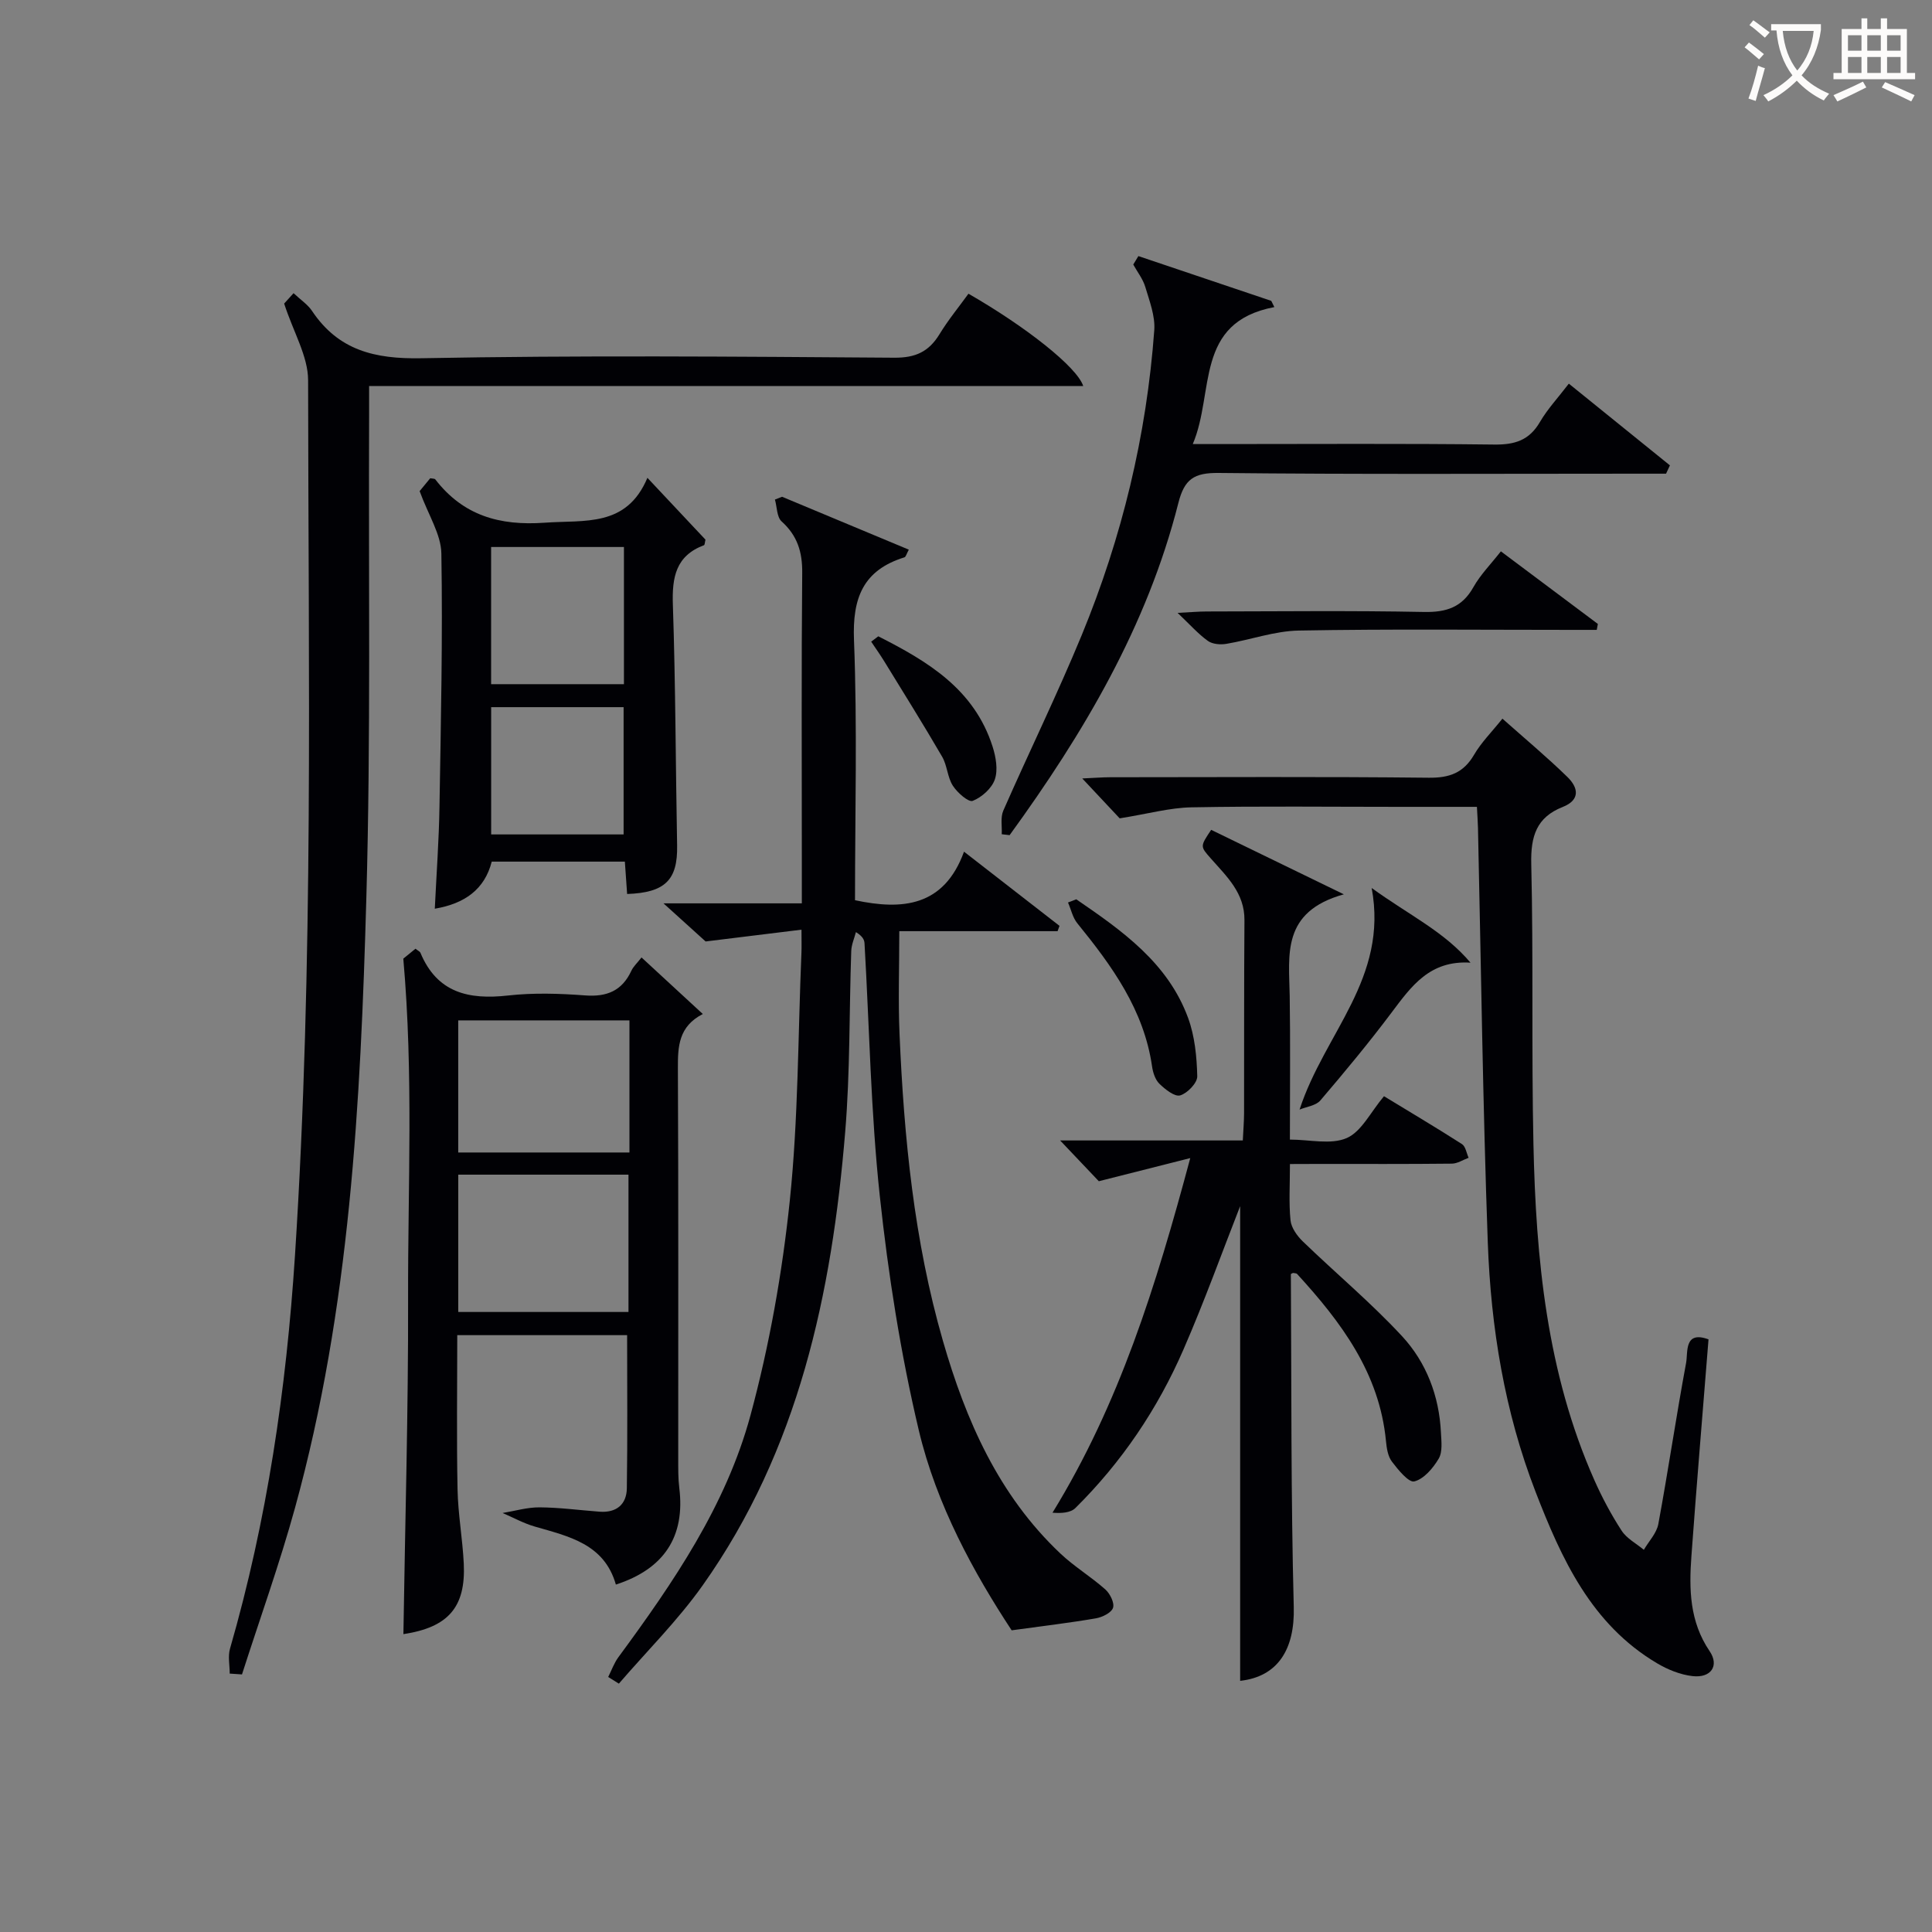
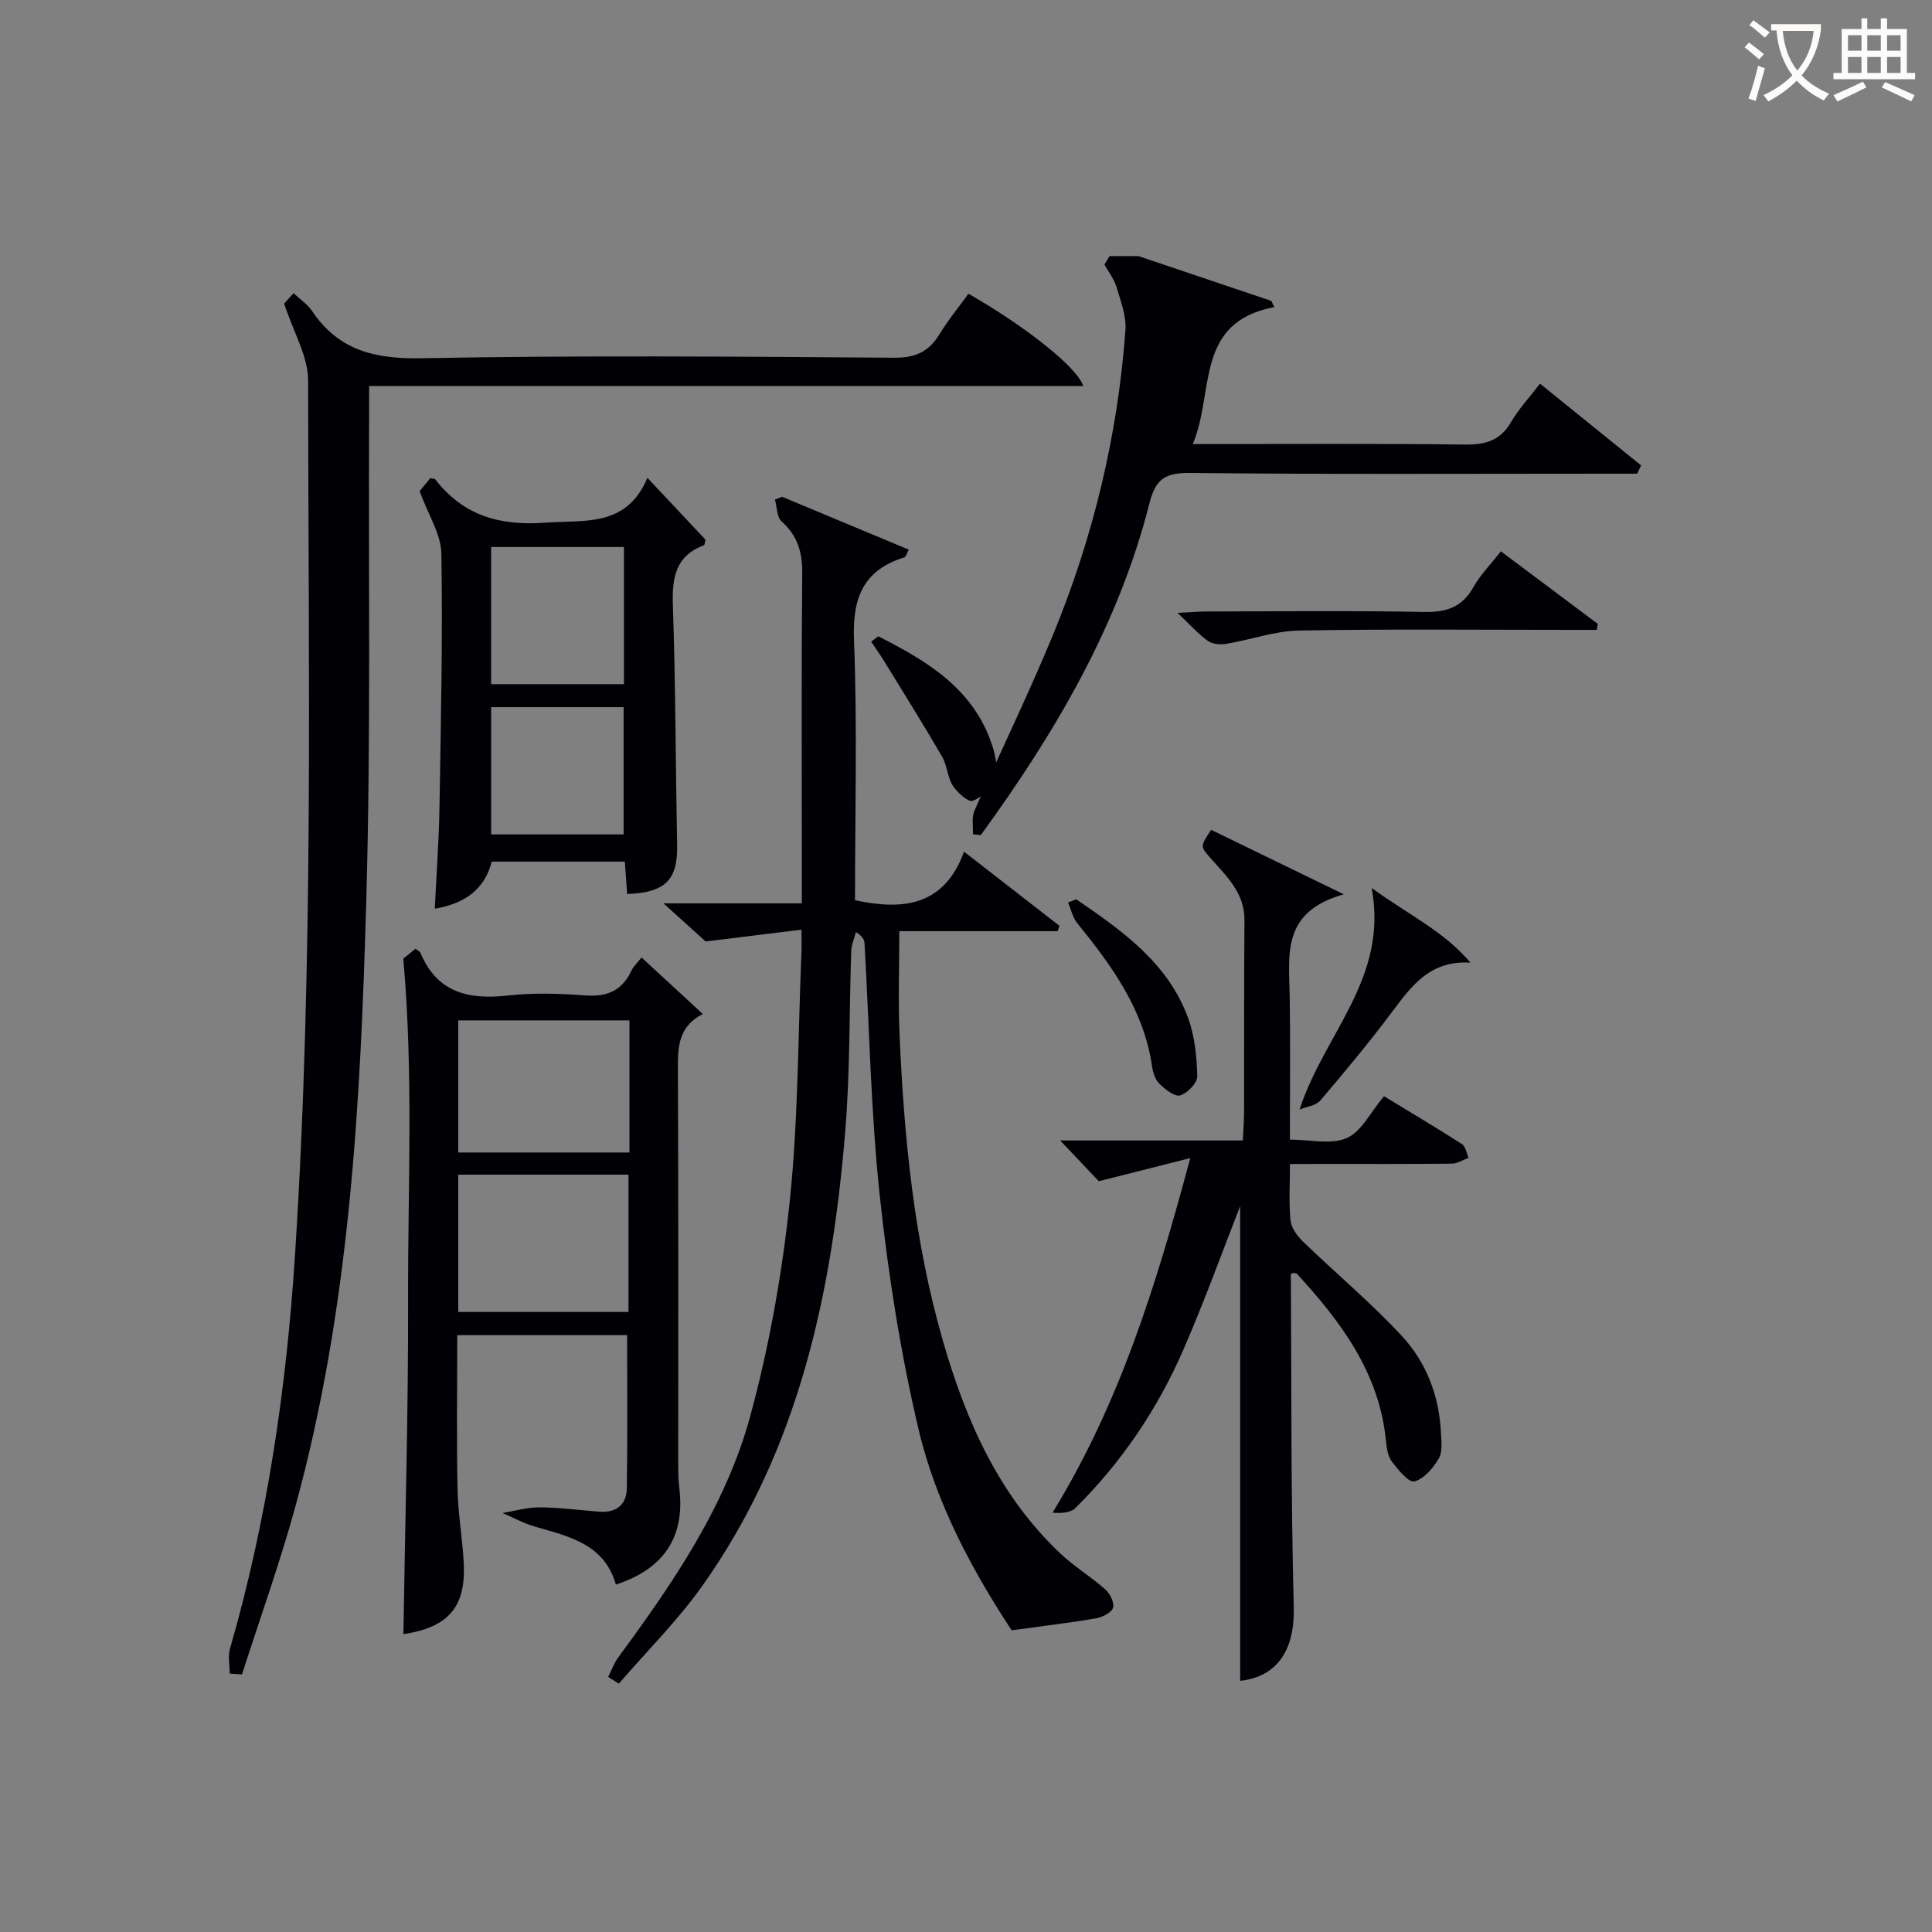
<svg xmlns="http://www.w3.org/2000/svg" enable-background="new 0 0 400 400" viewBox="0 0 400 400">
  <rect x="0" y="0" width="400" height="400" fill="#808080" stroke="none" />
  <g fill="#010105">
    <path d="m125.92 347.2c.69-1.37 1.21-2.86 2.1-4.08 11.39-15.47 22.3-31.41 27.36-50.1 3.92-14.5 6.58-29.5 8.14-44.45 1.77-17.01 1.69-34.21 2.41-51.33.05-1.15.01-2.3.01-4.76-6.61.81-12.81 1.58-19.85 2.44-1.8-1.63-4.68-4.24-8.72-7.89h28.64c0-3.7 0-6.82 0-9.94 0-19.5-.1-39 .08-58.49.04-4.32-1-7.7-4.26-10.64-1.01-.91-.95-2.99-1.39-4.53.49-.19.98-.39 1.48-.58 8.68 3.62 17.36 7.24 26.24 10.95-.47.85-.6 1.49-.91 1.59-8.55 2.66-10.79 8.4-10.44 17.13.7 17.93.21 35.9.21 53.86 9.75 2.08 18.41 1.37 22.57-10.05 7.1 5.51 13.44 10.43 19.77 15.36-.13.37-.26.73-.4 1.1-10.7 0-21.39 0-32.77 0 0 7.47-.25 14.4.05 21.3.92 21.44 3 42.75 8.97 63.48 4.75 16.5 11.53 31.97 24.3 44.04 2.88 2.73 6.36 4.82 9.33 7.46.98.87 1.94 2.8 1.6 3.81-.34 1.03-2.22 1.95-3.55 2.18-5.4.93-10.84 1.57-17.44 2.48-7.8-11.87-15.55-25.91-19.23-41.44-3.77-15.92-6.32-32.22-8.07-48.5-1.86-17.34-2.15-34.84-3.16-52.28-.04-.74-.37-1.46-1.78-2.34-.34 1.31-.93 2.61-.97 3.94-.43 12.47-.22 24.99-1.25 37.41-2.76 33.48-9.63 65.85-29.52 93.92-5.13 7.24-11.53 13.58-17.34 20.33-.76-.46-1.48-.92-2.21-1.38z" />
    <path d="m47.56 346.5c0-1.73-.4-3.57.06-5.16 7.68-26.6 11.66-53.78 13.45-81.38 3.9-60.37 2.77-120.8 2.72-181.22 0-4.96-3.02-9.91-4.96-15.89-.03.04.88-.97 1.95-2.15 1.47 1.38 2.93 2.34 3.82 3.67 5.47 8.17 12.98 9.98 22.62 9.8 32.64-.62 65.3-.34 97.95-.11 4.4.03 7.14-1.26 9.34-4.86 1.79-2.94 4-5.63 6-8.39 11.88 6.82 22.53 15.22 23.76 19.12-49.2 0-98.21 0-147.85 0 0 2.41.01 4.19 0 5.98-.14 33.31.36 66.64-.57 99.93-1.19 42.51-3.38 85.03-14.78 126.38-3.2 11.61-7.29 22.98-10.97 34.45-.86-.05-1.7-.11-2.54-.17z" />
    <path d="m267.07 241c0 4.39-.25 8.06.12 11.67.16 1.53 1.36 3.21 2.54 4.35 6.8 6.57 14.1 12.67 20.52 19.59 5.05 5.44 7.72 12.4 8.08 19.99.09 1.81.37 3.98-.46 5.39-1.16 1.97-3.06 4.22-5.05 4.72-1.16.29-3.36-2.41-4.64-4.1-.84-1.1-1.09-2.79-1.23-4.26-1.35-14.08-9.29-24.64-18.39-34.58-.17-.19-.58-.15-.86-.22-.17.09-.44.18-.44.26.14 22.98 0 45.96.6 68.93.23 8.69-3.27 14.4-11.1 15.26 0-33.1 0-66.25 0-98.28-3.62 9.22-7.35 19.61-11.75 29.71-5.35 12.3-12.79 23.32-22.36 32.79-1.02 1.01-2.93 1.11-4.74.97 13.82-22.51 21.4-46.83 28.52-73.42-6.86 1.74-12.43 3.14-18.93 4.79-1.75-1.85-4.54-4.78-8.01-8.44h37.82c.1-2.12.25-3.87.26-5.63.03-13.33-.02-26.66.08-39.99.04-5.62-3.68-9.04-6.95-12.75-2.21-2.52-2.27-2.46.06-5.94 8.48 4.12 17.02 8.27 27.47 13.35-12.97 3.6-11.35 12.56-11.21 21.03.15 9.65.04 19.31.04 29.75 4.1 0 8.49 1.11 11.77-.32 3.06-1.34 4.94-5.38 7.71-8.66 5.22 3.18 10.74 6.45 16.14 9.91.76.49.94 1.87 1.38 2.84-1.16.42-2.31 1.2-3.48 1.21-9.16.1-18.33.06-27.49.06-1.79.02-3.6.02-6.02.02z" />
-     <path d="m353.73 277.3c-1.2 15.1-2.46 29.98-3.54 44.86-.5 6.84-.4 13.54 3.76 19.68 2.08 3.06.26 5.62-3.53 5.18-2.53-.29-5.13-1.34-7.35-2.66-13.62-8.07-19.78-21.63-25.15-35.5-6.41-16.56-9.25-33.98-9.89-51.62-1.03-28.59-1.39-57.21-2.03-85.82-.03-1.29-.13-2.58-.22-4.37-5.55 0-10.84 0-16.12 0-14.33 0-28.66-.17-42.98.1-4.5.08-8.97 1.34-14.86 2.28-1.6-1.71-4.35-4.64-7.75-8.26 2.58-.11 4.17-.25 5.75-.25 21.99-.01 43.99-.14 65.98.1 4.32.05 7.21-1.01 9.4-4.77 1.48-2.54 3.64-4.68 5.86-7.46 4.69 4.17 9.25 7.97 13.48 12.1 2.19 2.14 2.74 4.71-1.01 6.19-5.43 2.14-6.63 6.08-6.5 11.75.46 19.31.03 38.65.45 57.96.51 23.84 2.77 47.45 12.6 69.62 1.61 3.63 3.5 7.18 5.66 10.5 1.06 1.63 3.04 2.66 4.6 3.96 1.03-1.77 2.65-3.44 3-5.34 2.05-11.09 3.69-22.27 5.75-33.36.41-2.18-.47-6.75 4.64-4.87z" />
    <path d="m145.51 209.94c-5 2.57-5.18 6.68-5.16 11.21.13 26.98.06 53.97.07 80.95 0 1.99-.02 4.01.22 5.98 1.24 10.02-3.12 16.75-13.13 19.99-2.41-8.45-9.75-9.97-16.81-12.02-2.29-.66-4.43-1.85-6.64-2.8 2.55-.42 5.11-1.19 7.66-1.17 4.14.03 8.28.59 12.42.9 3.48.26 5.59-1.5 5.64-4.85.16-10.44.06-20.89.06-31.7-11.41 0-23.1 0-35.17 0 0 10.71-.15 21.32.06 31.92.1 5.14 1.04 10.25 1.29 15.39.43 9.03-3.24 13.19-12.5 14.59.35-23.19 1.03-46.38.97-69.56-.06-23.05 1.14-46.15-.99-70.29.09-.08 1.33-1.09 2.52-2.06.54.43.91.58 1.02.83 3.45 8.31 10 9.77 18.13 8.86 5.26-.59 10.67-.42 15.97-.02 4.52.34 7.65-.96 9.58-5.11.4-.87 1.18-1.57 2.1-2.75 4.13 3.81 8.11 7.49 12.69 11.71zm-50.63 33.26v28.43h35.24c0-9.65 0-18.98 0-28.43-11.92 0-23.38 0-35.24 0zm-.01-31.94v27.35h35.45c0-9.25 0-18.17 0-27.35-11.87 0-23.47 0-35.45 0z" />
    <path d="m86.88 101.68c.35-.43 1.29-1.57 2.19-2.66.47.09.91.05 1.05.23 5.79 7.49 13.3 9.64 22.67 8.97 8.32-.6 16.92.99 21.25-9.29 4.46 4.75 8.28 8.82 12.02 12.8-.14.56-.14 1.09-.31 1.15-5.84 2.19-6.63 6.64-6.44 12.3.56 16.62.57 33.26.88 49.88.13 7.1-2.45 9.76-10.35 10.03-.15-2.09-.3-4.2-.47-6.7-9.13 0-18.19 0-27.56 0-1.47 5.75-5.6 8.7-11.79 9.75.35-7.29.86-14.23.97-21.17.29-17.46.68-34.93.39-52.38-.07-3.98-2.68-7.92-4.5-12.91zm14.8 39.97h27.5c0-9.65 0-19.02 0-28.4-9.35 0-18.29 0-27.5 0zm27.43 31.11c0-9.08 0-17.77 0-26.35-9.39 0-18.3 0-27.42 0v26.35z" />
-     <path d="m235.69 53.02c9.17 3.09 18.34 6.18 27.51 9.27.21.43.43.86.64 1.29-16.64 3.16-12.32 17.66-16.89 28.36h5.97c18.82 0 37.64-.13 56.45.1 4.25.05 7.24-.87 9.45-4.66 1.57-2.7 3.76-5.03 5.99-7.95 7.1 5.74 14.02 11.33 20.93 16.92-.27.57-.54 1.15-.8 1.72-2.08 0-4.15 0-6.23 0-28.81 0-57.62.16-86.42-.15-5.06-.05-7.07 1.26-8.32 6.21-6.47 25.54-19.65 47.72-34.94 68.78-.54-.06-1.09-.13-1.63-.19.08-1.64-.29-3.48.32-4.88 5.34-12.16 11.19-24.1 16.25-36.37 8.32-20.21 13.42-41.29 15.01-63.12.21-2.93-.99-6.02-1.86-8.94-.49-1.65-1.64-3.1-2.49-4.64.34-.59.7-1.17 1.06-1.75z" />
+     <path d="m235.69 53.02c9.17 3.09 18.34 6.18 27.51 9.27.21.43.43.86.64 1.29-16.64 3.16-12.32 17.66-16.89 28.36c18.82 0 37.64-.13 56.45.1 4.25.05 7.24-.87 9.45-4.66 1.57-2.7 3.76-5.03 5.99-7.95 7.1 5.74 14.02 11.33 20.93 16.92-.27.57-.54 1.15-.8 1.72-2.08 0-4.15 0-6.23 0-28.81 0-57.62.16-86.42-.15-5.06-.05-7.07 1.26-8.32 6.21-6.47 25.54-19.65 47.72-34.94 68.78-.54-.06-1.09-.13-1.63-.19.08-1.64-.29-3.48.32-4.88 5.34-12.16 11.19-24.1 16.25-36.37 8.32-20.21 13.42-41.29 15.01-63.12.21-2.93-.99-6.02-1.86-8.94-.49-1.65-1.64-3.1-2.49-4.64.34-.59.7-1.17 1.06-1.75z" />
    <path d="m330.59 130.41c-1.75 0-3.5 0-5.24 0-18.82 0-37.64-.2-56.45.14-5.01.09-9.97 1.91-14.99 2.75-1.23.21-2.87.08-3.82-.6-1.99-1.42-3.64-3.3-6.28-5.81 2.64-.13 4.34-.29 6.05-.29 14.99-.02 29.98-.2 44.96.1 4.65.09 7.9-.97 10.24-5.15 1.44-2.56 3.59-4.73 5.68-7.4 6.81 5.1 13.45 10.06 20.08 15.03-.08.41-.16.82-.23 1.23z" />
    <path d="m269.06 229.73c5.19-15.92 18.41-27.13 14.93-45.88 7.78 5.64 15.02 9.01 20.46 15.46-8.46-.54-12.27 4.92-16.34 10.33-4.68 6.24-9.67 12.25-14.74 18.19-.91 1.08-2.84 1.29-4.31 1.9z" />
    <path d="m222.83 186.19c9.5 6.51 18.98 13.16 23.16 24.58 1.38 3.77 1.79 8.01 1.89 12.06.03 1.37-2.03 3.51-3.53 3.96-1.12.34-3.11-1.24-4.3-2.4-.87-.84-1.35-2.34-1.53-3.61-1.69-11.7-8.29-20.79-15.47-29.62-.96-1.18-1.3-2.86-1.93-4.31.57-.23 1.14-.45 1.71-.66z" />
    <path d="m181.84 131.74c10.18 5.16 19.87 10.91 23.67 22.85.68 2.13 1.14 4.79.46 6.78-.63 1.85-2.7 3.7-4.58 4.44-.87.34-3.19-1.7-4.11-3.13-1.13-1.75-1.16-4.19-2.22-6.01-3.87-6.66-7.96-13.19-11.99-19.76-.85-1.38-1.8-2.71-2.7-4.06.49-.38.98-.75 1.47-1.11z" />
  </g>
  <path d="m362.1 8.8c1.1.8 2.1 1.6 3.1 2.4l-1 1.1c-1.3-1.1-2.3-2-3-2.5zm1.9 4.8c.5.2.9.4 1.4.5-.6 2.3-1.3 4.5-1.9 6.8l-1.5-.5c.8-2.1 1.4-4.3 2-6.8zm-1-9.4c1.3.9 2.4 1.8 3.4 2.5l-1 1.1c-1.4-1.2-2.4-2.1-3.2-2.6zm3.7 2.2v-1.4h10.3v1.2c-.5 3.6-1.8 6.8-4 9.4 1.5 1.6 3.4 2.8 5.7 3.8-.3.4-.7.8-1.1 1.4-2.3-1.1-4.1-2.5-5.6-4.1-1.6 1.6-3.6 3.1-5.9 4.3-.3-.5-.7-.9-1-1.3 2.4-1.1 4.4-2.5 6-4.1-1.9-2.5-3-5.6-3.3-9.3h-1.1zm8.8 0h-6.4c.3 3.3 1.3 6 3 8.2 2-2.3 3.1-5.1 3.4-8.2z" fill="#fcfbfa" />
  <path d="m385.3 3.8h1.3v2.2h2.8v-2.2h1.3v2.2h4.1v9.1h1.7v1.3h-16.9v-1.3h1.7v-9.1h4.1v-2.2zm.4 13.1.7 1.2c-1.8.9-3.8 1.9-6 2.9-.2-.4-.5-.8-.8-1.3 2.3-1 4.3-1.9 6.1-2.8zm-3.1-6.4h2.8v-3.2h-2.8zm0 4.6h2.8v-3.3h-2.8zm4-4.6h2.8v-3.2h-2.8zm0 4.6h2.8v-3.3h-2.8zm3.7 1.9c2.1.9 4.1 1.8 6.1 2.7l-.7 1.3c-2.2-1.1-4.2-2-6.1-2.9zm3.2-9.7h-2.8v3.2h2.8zm-2.8 7.8h2.8v-3.3h-2.8z" fill="#fcfbfa" />
</svg>